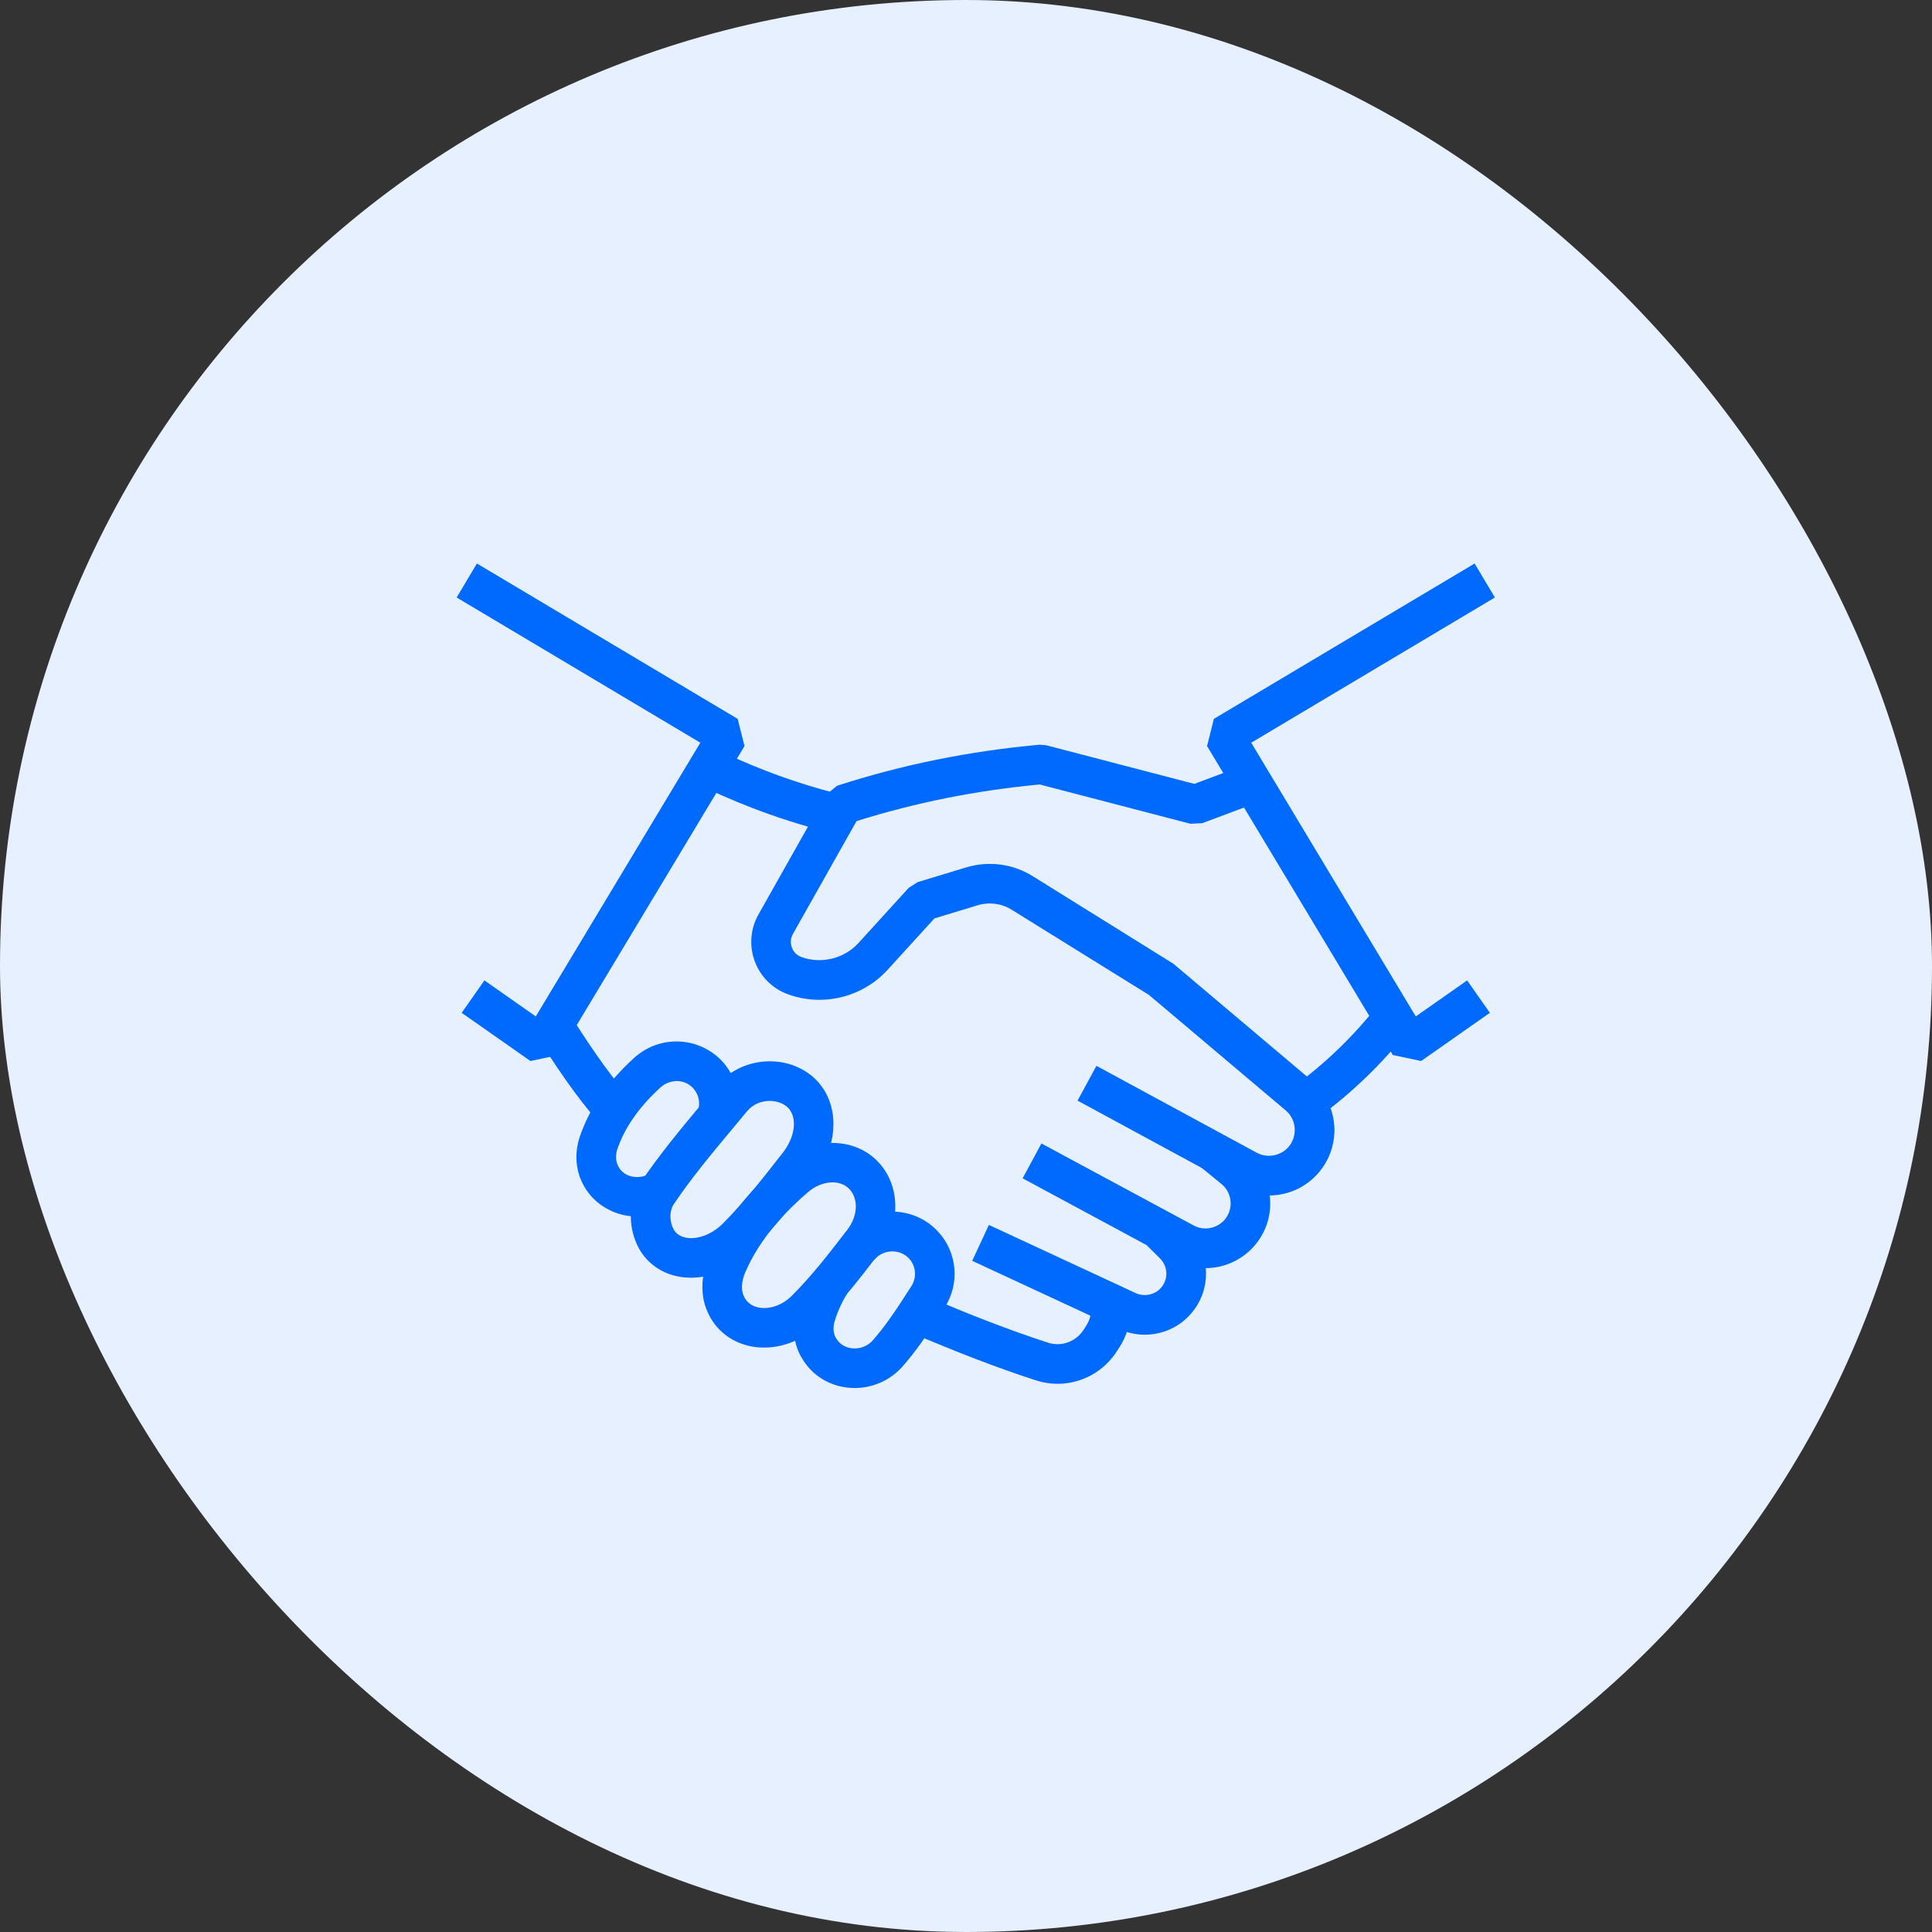
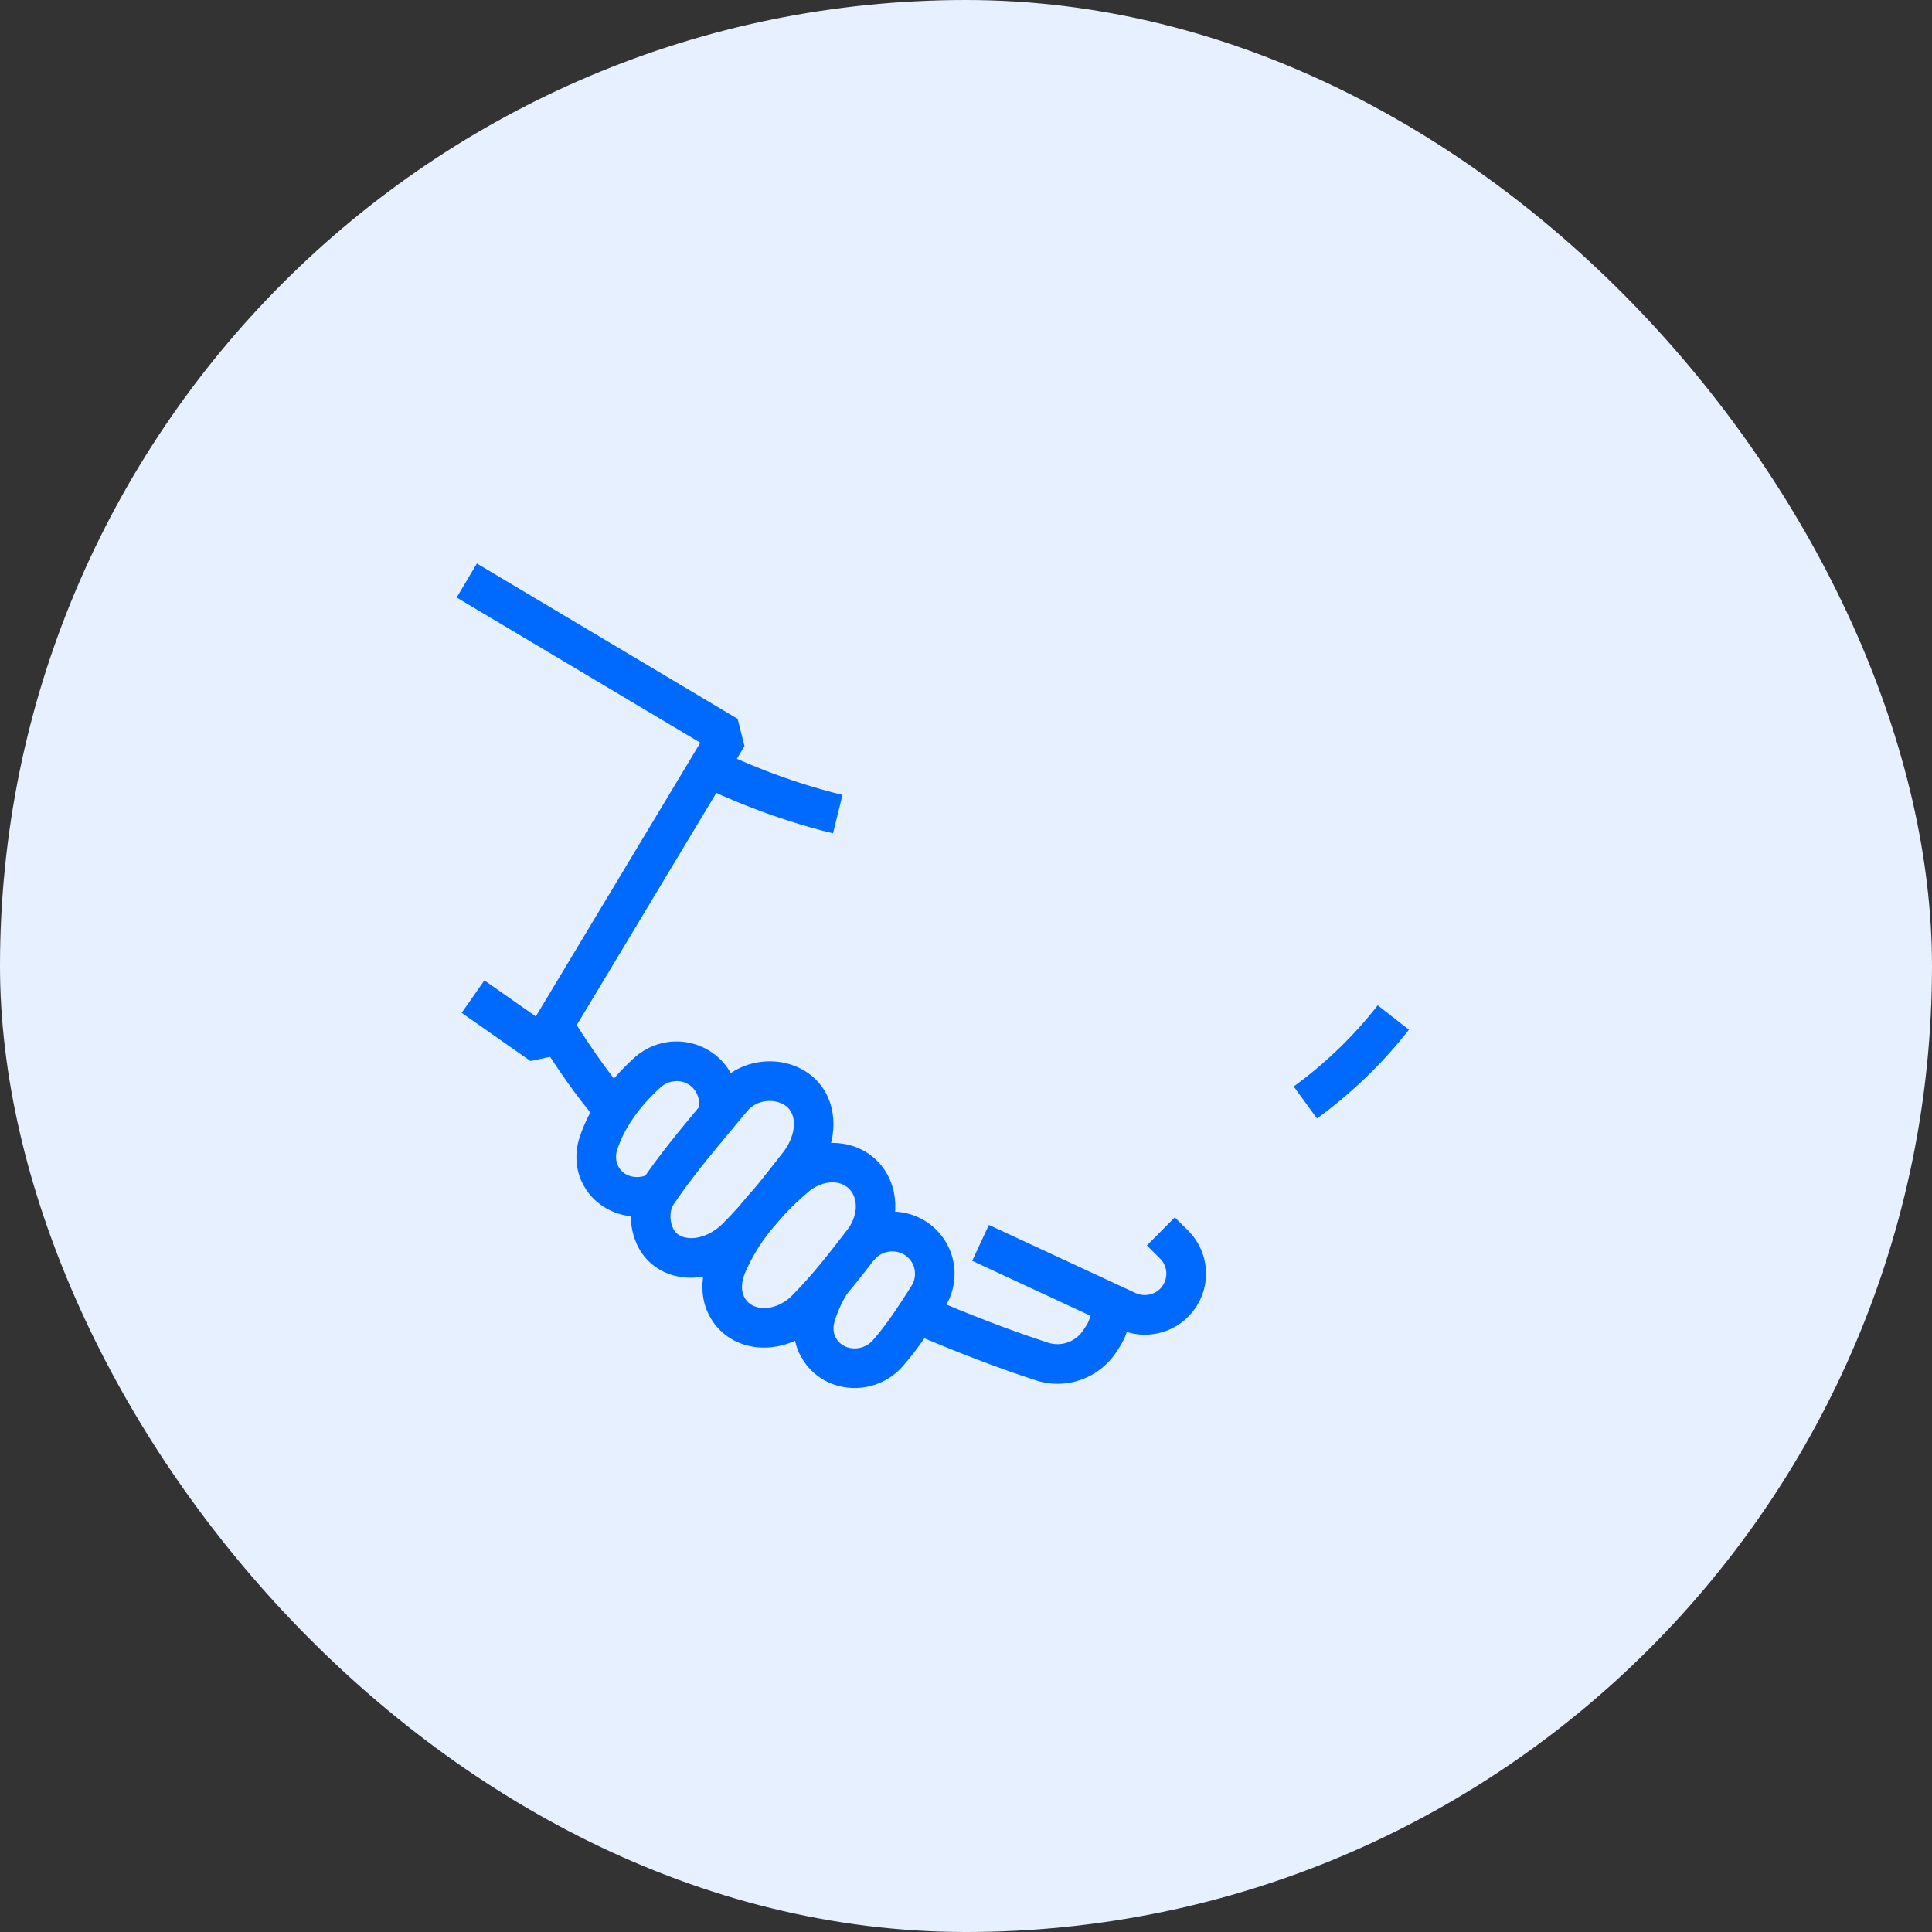
<svg xmlns="http://www.w3.org/2000/svg" width="99" height="99" viewBox="0 0 99 99" fill="none">
  <rect x="0" y="0" width="99" height="99" fill="#333333" stroke="none" />
  <rect width="99" height="99" rx="49.5" fill="#E6F0FF" />
-   <path d="M72.82 54.369L71.369 54.061L61.852 38.23L62.202 36.836L75.563 28.875L76.601 30.617L64.115 38.058L72.547 52.084L75.179 50.238L76.344 51.899L72.82 54.369Z" fill="#006AFF" />
  <path d="M27.181 54.369L23.657 51.899L24.822 50.238L27.455 52.084L35.886 38.058L23.4 30.617L24.438 28.875L37.799 36.836L38.15 38.23L28.632 54.061L27.181 54.369Z" fill="#006AFF" />
-   <path d="M65.028 61.259C64.471 61.259 63.917 61.117 63.427 60.85L55.216 56.398L56.183 54.615L64.396 59.068C64.941 59.364 65.643 59.227 66.033 58.766C66.43 58.295 66.451 57.596 66.08 57.106C66.019 57.029 65.951 56.958 65.88 56.899L58.873 50.981L51.831 46.611C51.319 46.293 50.687 46.211 50.104 46.386L47.882 47.061L45.489 49.688C44.597 50.67 43.321 51.233 41.989 51.233C41.441 51.233 40.903 51.139 40.388 50.953C39.597 50.671 38.972 50.056 38.678 49.266C38.382 48.474 38.45 47.597 38.865 46.861L42.318 40.734L42.89 40.265C46.251 39.18 49.645 38.491 53.268 38.161L53.616 38.19L61.2 40.168L63.826 39.182L64.538 41.082L61.612 42.18L61 42.212L53.276 40.198C50.007 40.507 46.93 41.123 43.891 42.075L40.632 47.856C40.467 48.15 40.527 48.42 40.578 48.556C40.628 48.69 40.759 48.932 41.072 49.044C42.094 49.412 43.271 49.113 43.989 48.323L46.57 45.489L47.026 45.201L49.518 44.444C50.662 44.102 51.893 44.264 52.9 44.886L60.125 49.383L67.187 55.347C67.359 55.492 67.523 55.661 67.684 55.864C68.651 57.142 68.603 58.867 67.582 60.076C66.945 60.828 66.014 61.259 65.028 61.259Z" fill="#006AFF" />
  <path d="M67.487 57.313L66.291 55.675C67.922 54.485 69.371 53.085 70.598 51.515L72.197 52.765C70.854 54.482 69.269 56.012 67.487 57.313Z" fill="#006AFF" />
-   <path d="M61.773 64.982C61.23 64.982 60.686 64.843 60.198 64.58L52.402 60.38L53.364 58.594L61.162 62.794C61.701 63.087 62.359 62.951 62.749 62.505C62.977 62.241 63.087 61.902 63.056 61.551C63.025 61.201 62.857 60.886 62.584 60.665L61.511 59.79L62.792 58.218L63.863 59.09C64.565 59.659 64.996 60.47 65.076 61.373C65.156 62.275 64.873 63.15 64.28 63.835C63.644 64.565 62.731 64.982 61.773 64.982Z" fill="#006AFF" />
  <path d="M58.662 68.394C58.216 68.394 57.761 68.294 57.347 68.104L49.818 64.607L50.673 62.768L58.196 66.262C58.635 66.462 59.166 66.351 59.476 66.009C59.878 65.568 59.86 64.899 59.437 64.482L58.77 63.821L60.197 62.38L60.863 63.039C62.065 64.222 62.115 66.128 60.976 67.375C60.388 68.022 59.544 68.394 58.662 68.394Z" fill="#006AFF" />
  <path d="M54.192 70.909C53.819 70.909 53.442 70.851 53.072 70.73C51.136 70.102 49.017 69.289 46.596 68.249L47.397 66.385C49.76 67.401 51.822 68.191 53.701 68.801C54.397 69.029 55.154 68.745 55.545 68.112L55.679 67.902C55.863 67.607 55.941 67.256 55.9 66.895L57.915 66.663C58.008 67.472 57.823 68.297 57.395 68.985L57.262 69.192C56.589 70.28 55.417 70.909 54.192 70.909Z" fill="#006AFF" />
  <path d="M42.685 42.704C39.519 41.924 37.047 40.818 35.855 40.228L36.755 38.41C37.873 38.964 40.191 40.001 43.17 40.734L42.685 42.704Z" fill="#006AFF" />
  <path d="M30.693 57.52C29.555 56.256 28.329 54.407 27.5 53.078L29.222 52.005C29.864 53.036 31.106 54.948 32.2 56.162L30.693 57.52Z" fill="#006AFF" />
  <path d="M32.669 62.34C31.551 62.34 30.474 61.767 29.913 60.758L29.875 60.681C29.5 59.993 29.43 59.104 29.7 58.277C29.944 57.545 30.294 56.848 30.742 56.197C31.2 55.518 31.794 54.845 32.501 54.203C33.124 53.639 33.936 53.341 34.769 53.368C35.652 53.395 36.492 53.791 37.072 54.455C37.798 55.292 38.04 56.465 37.705 57.519L35.772 56.904C35.894 56.519 35.806 56.091 35.542 55.787C35.331 55.545 35.034 55.406 34.707 55.395C34.397 55.398 34.095 55.496 33.863 55.707C33.277 56.237 32.791 56.788 32.418 57.34C32.072 57.842 31.808 58.368 31.626 58.912C31.532 59.201 31.55 59.516 31.676 59.748L31.703 59.802C32.009 60.353 32.746 60.432 33.243 60.17L34.185 61.967C33.702 62.22 33.181 62.34 32.669 62.34Z" fill="#006AFF" />
  <path d="M43.795 71.125C43.698 71.125 43.6 71.121 43.504 71.112C42.489 71.022 41.616 70.477 41.106 69.619L41.114 69.614L41.057 69.538C40.669 68.876 40.573 67.99 40.818 67.149C41.016 66.478 41.312 65.823 41.697 65.198L43.423 66.263C43.132 66.735 42.911 67.225 42.764 67.72C42.676 68.024 42.7 68.331 42.832 68.557L42.83 68.558L42.851 68.584C43.087 68.983 43.474 69.073 43.684 69.092C44.081 69.129 44.473 68.971 44.731 68.674C45.298 68.024 45.766 67.342 46.149 66.759C46.333 66.479 46.518 66.191 46.703 65.902C46.988 65.455 46.938 64.874 46.579 64.489C46.142 64.013 45.357 64.005 44.899 64.452C44.832 64.514 44.792 64.554 44.752 64.597L43.256 63.229C43.337 63.139 43.418 63.058 43.507 62.977C44.087 62.411 44.885 62.086 45.728 62.086C46.617 62.086 47.47 62.46 48.068 63.111C49.052 64.168 49.196 65.767 48.411 66.995C48.222 67.291 48.033 67.585 47.845 67.873C47.423 68.514 46.905 69.267 46.262 70.005C45.644 70.717 44.738 71.125 43.795 71.125Z" fill="#006AFF" />
  <path d="M35.412 65.472C35.179 65.472 34.947 65.45 34.721 65.404C33.726 65.2 32.945 64.552 32.578 63.628L32.582 63.626L32.564 63.578L32.559 63.581C32.168 62.572 32.275 61.421 32.838 60.58C33.773 59.185 34.874 57.864 35.939 56.586C36.193 56.281 36.447 55.977 36.697 55.673C37.317 54.92 38.195 54.467 39.169 54.395C40.116 54.321 41.039 54.625 41.698 55.219C41.856 55.362 41.992 55.512 42.111 55.679C43.023 56.934 42.877 58.818 41.757 60.258C40.732 61.573 39.709 62.886 38.489 64.118L38.487 64.118C37.626 64.986 36.496 65.472 35.412 65.472ZM34.453 62.856L34.463 62.878C34.58 63.173 34.797 63.349 35.128 63.416C35.733 63.541 36.486 63.255 37.049 62.689C38.184 61.543 39.125 60.335 40.121 59.057C40.716 58.292 40.848 57.39 40.468 56.868C40.431 56.816 40.39 56.772 40.34 56.726C40.097 56.507 39.706 56.387 39.318 56.418C39.024 56.44 38.601 56.552 38.263 56.963C38.01 57.27 37.754 57.577 37.497 57.885C36.465 59.122 35.399 60.401 34.524 61.708C34.298 62.045 34.325 62.523 34.45 62.848L34.453 62.856Z" fill="#006AFF" />
-   <path d="M39.149 69.054C38.931 69.054 38.713 69.034 38.5 68.993C37.476 68.798 36.656 68.15 36.251 67.216L36.232 67.169L36.23 67.169C35.882 66.345 35.917 65.334 36.327 64.393C37.072 62.665 38.3 61.079 40.081 59.55C41.526 58.31 43.565 58.234 44.826 59.37C44.981 59.51 45.114 59.656 45.233 59.816C46.163 61.056 46.081 62.88 45.03 64.248L44.993 64.295C44.085 65.475 43.145 66.696 42.007 67.834L42.006 67.835C41.225 68.615 40.175 69.054 39.149 69.054ZM38.1 66.382L38.112 66.409C38.286 66.81 38.626 66.952 38.88 67.001C39.445 67.108 40.093 66.878 40.573 66.4C41.618 65.354 42.477 64.238 43.386 63.057L43.422 63.011C43.92 62.363 43.996 61.547 43.607 61.029C43.567 60.974 43.523 60.926 43.468 60.877C42.962 60.42 42.075 60.512 41.403 61.089C39.862 62.413 38.81 63.758 38.188 65.2C38.001 65.63 37.968 66.07 38.099 66.38L38.1 66.382Z" fill="#006AFF" />
+   <path d="M39.149 69.054C38.931 69.054 38.713 69.034 38.5 68.993C37.476 68.798 36.656 68.15 36.251 67.216L36.23 67.169C35.882 66.345 35.917 65.334 36.327 64.393C37.072 62.665 38.3 61.079 40.081 59.55C41.526 58.31 43.565 58.234 44.826 59.37C44.981 59.51 45.114 59.656 45.233 59.816C46.163 61.056 46.081 62.88 45.03 64.248L44.993 64.295C44.085 65.475 43.145 66.696 42.007 67.834L42.006 67.835C41.225 68.615 40.175 69.054 39.149 69.054ZM38.1 66.382L38.112 66.409C38.286 66.81 38.626 66.952 38.88 67.001C39.445 67.108 40.093 66.878 40.573 66.4C41.618 65.354 42.477 64.238 43.386 63.057L43.422 63.011C43.92 62.363 43.996 61.547 43.607 61.029C43.567 60.974 43.523 60.926 43.468 60.877C42.962 60.42 42.075 60.512 41.403 61.089C39.862 62.413 38.81 63.758 38.188 65.2C38.001 65.63 37.968 66.07 38.099 66.38L38.1 66.382Z" fill="#006AFF" />
</svg>